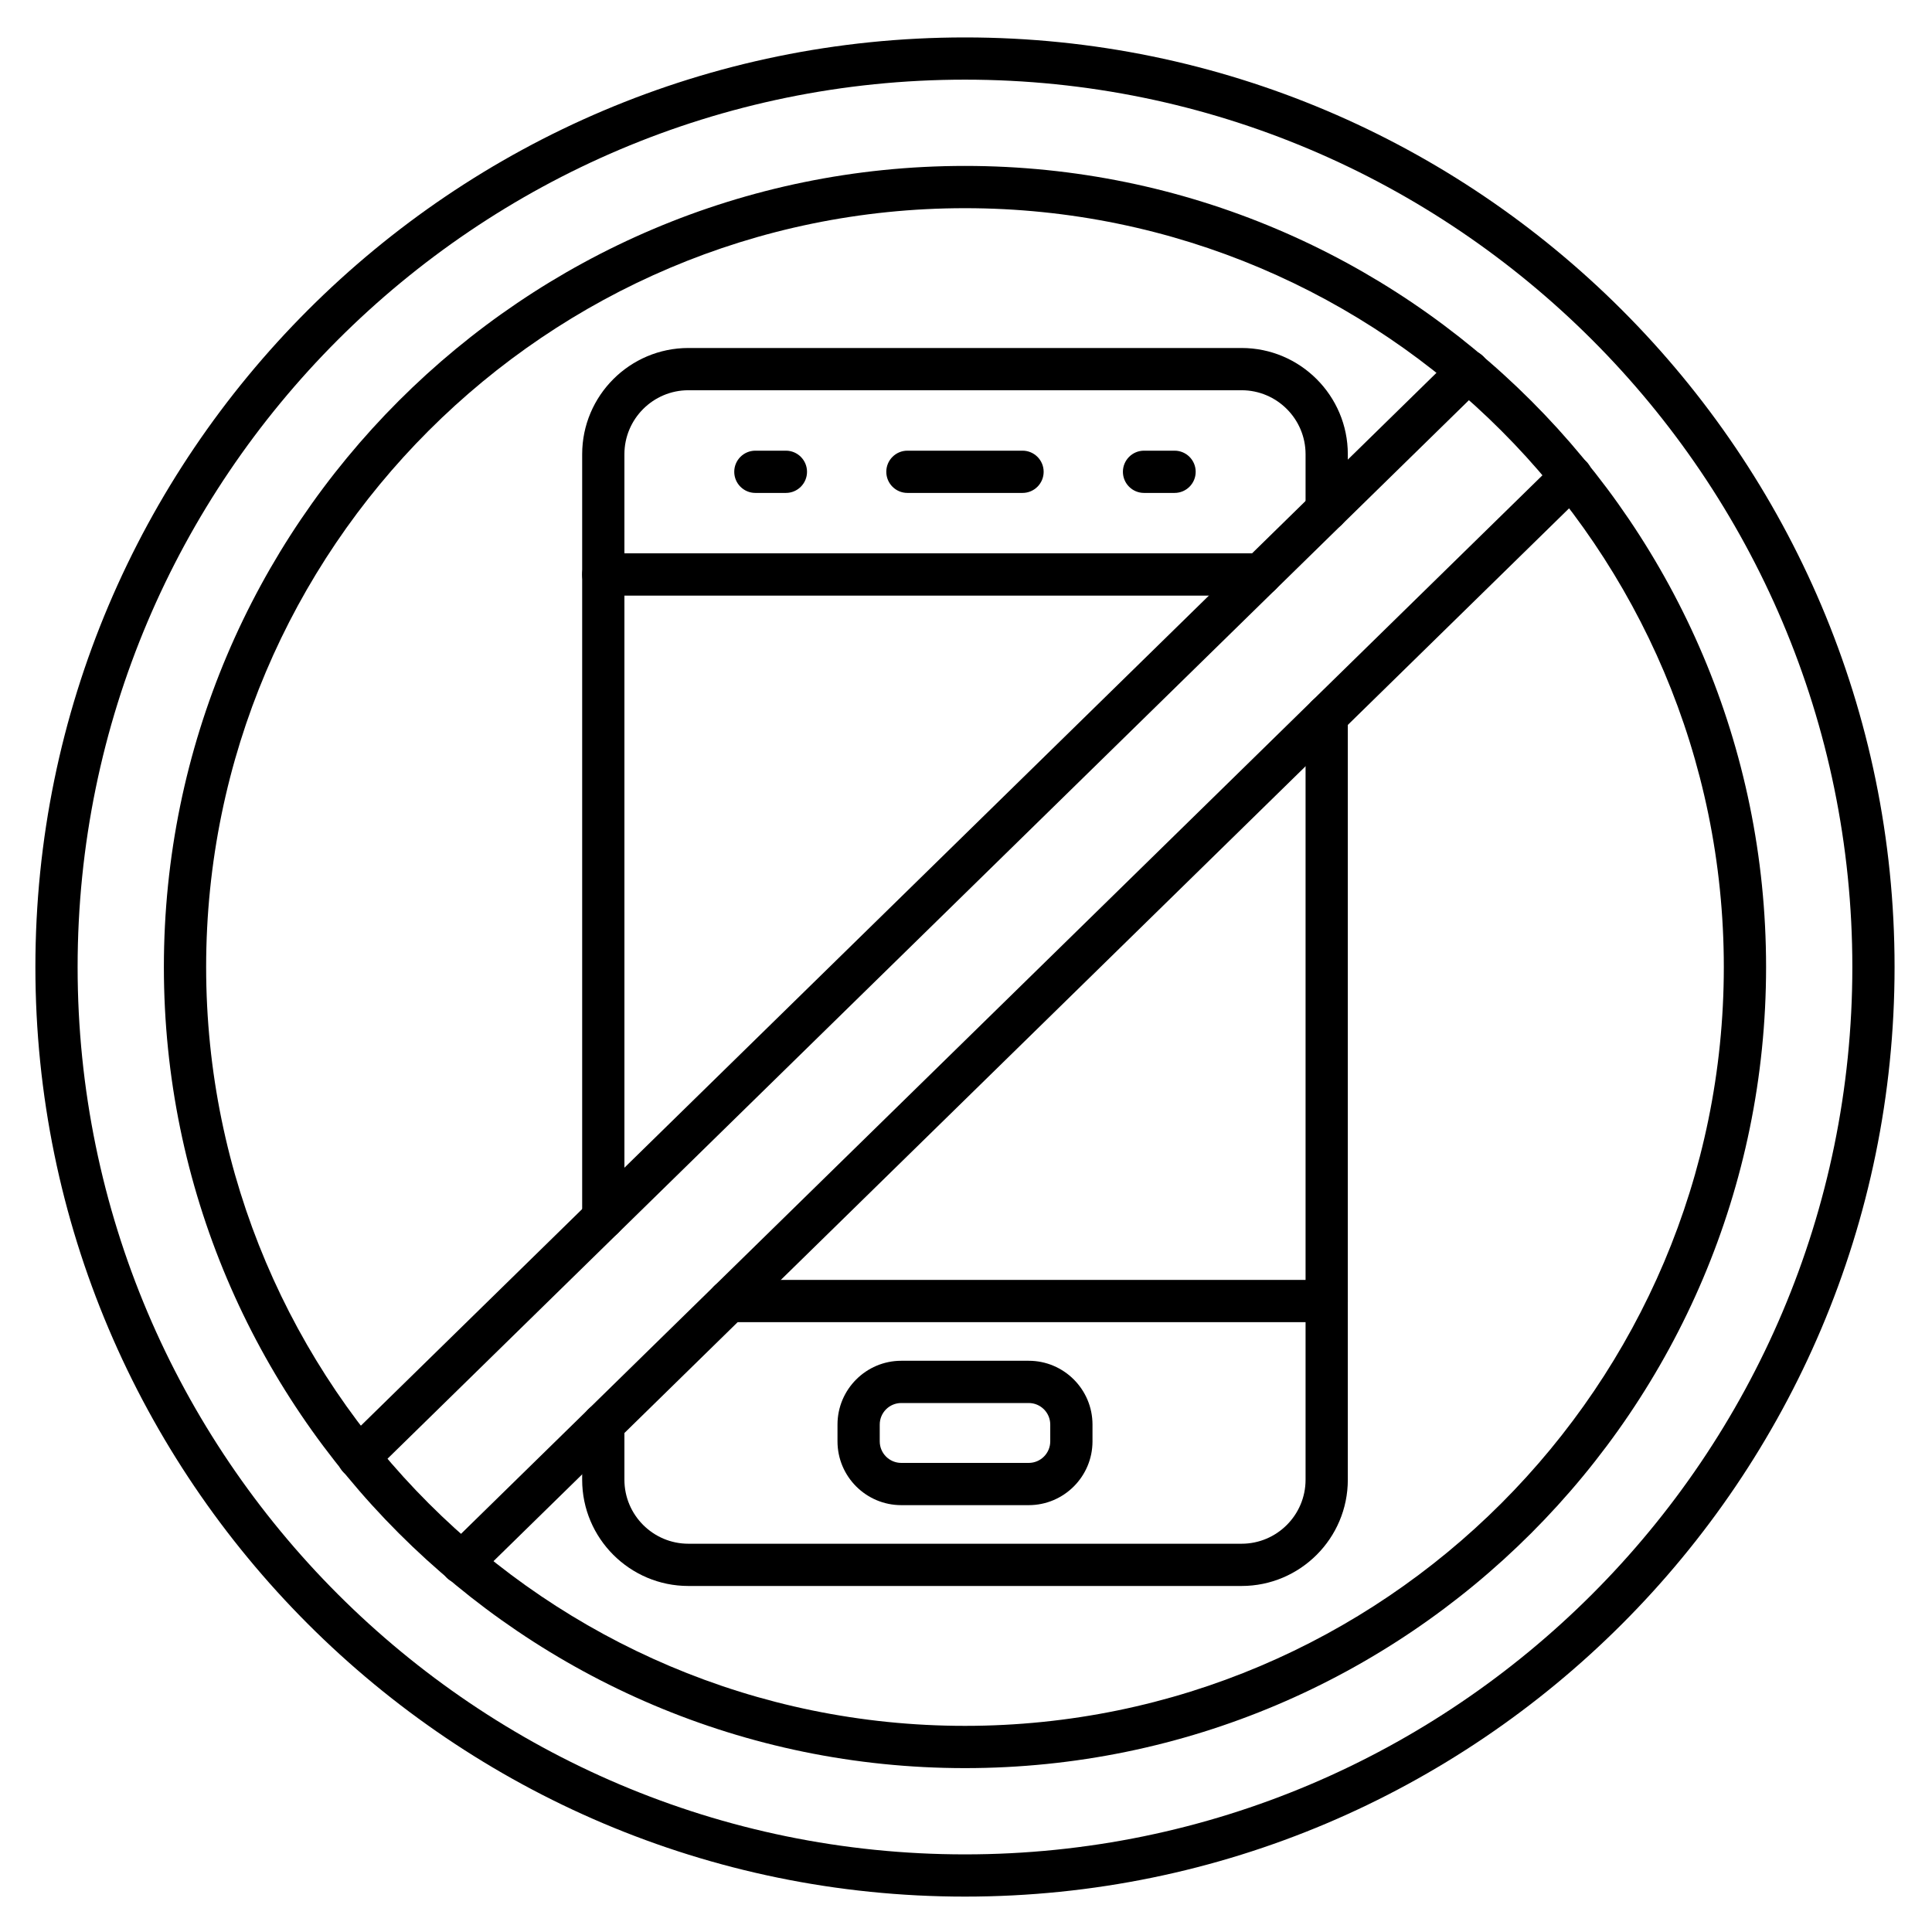
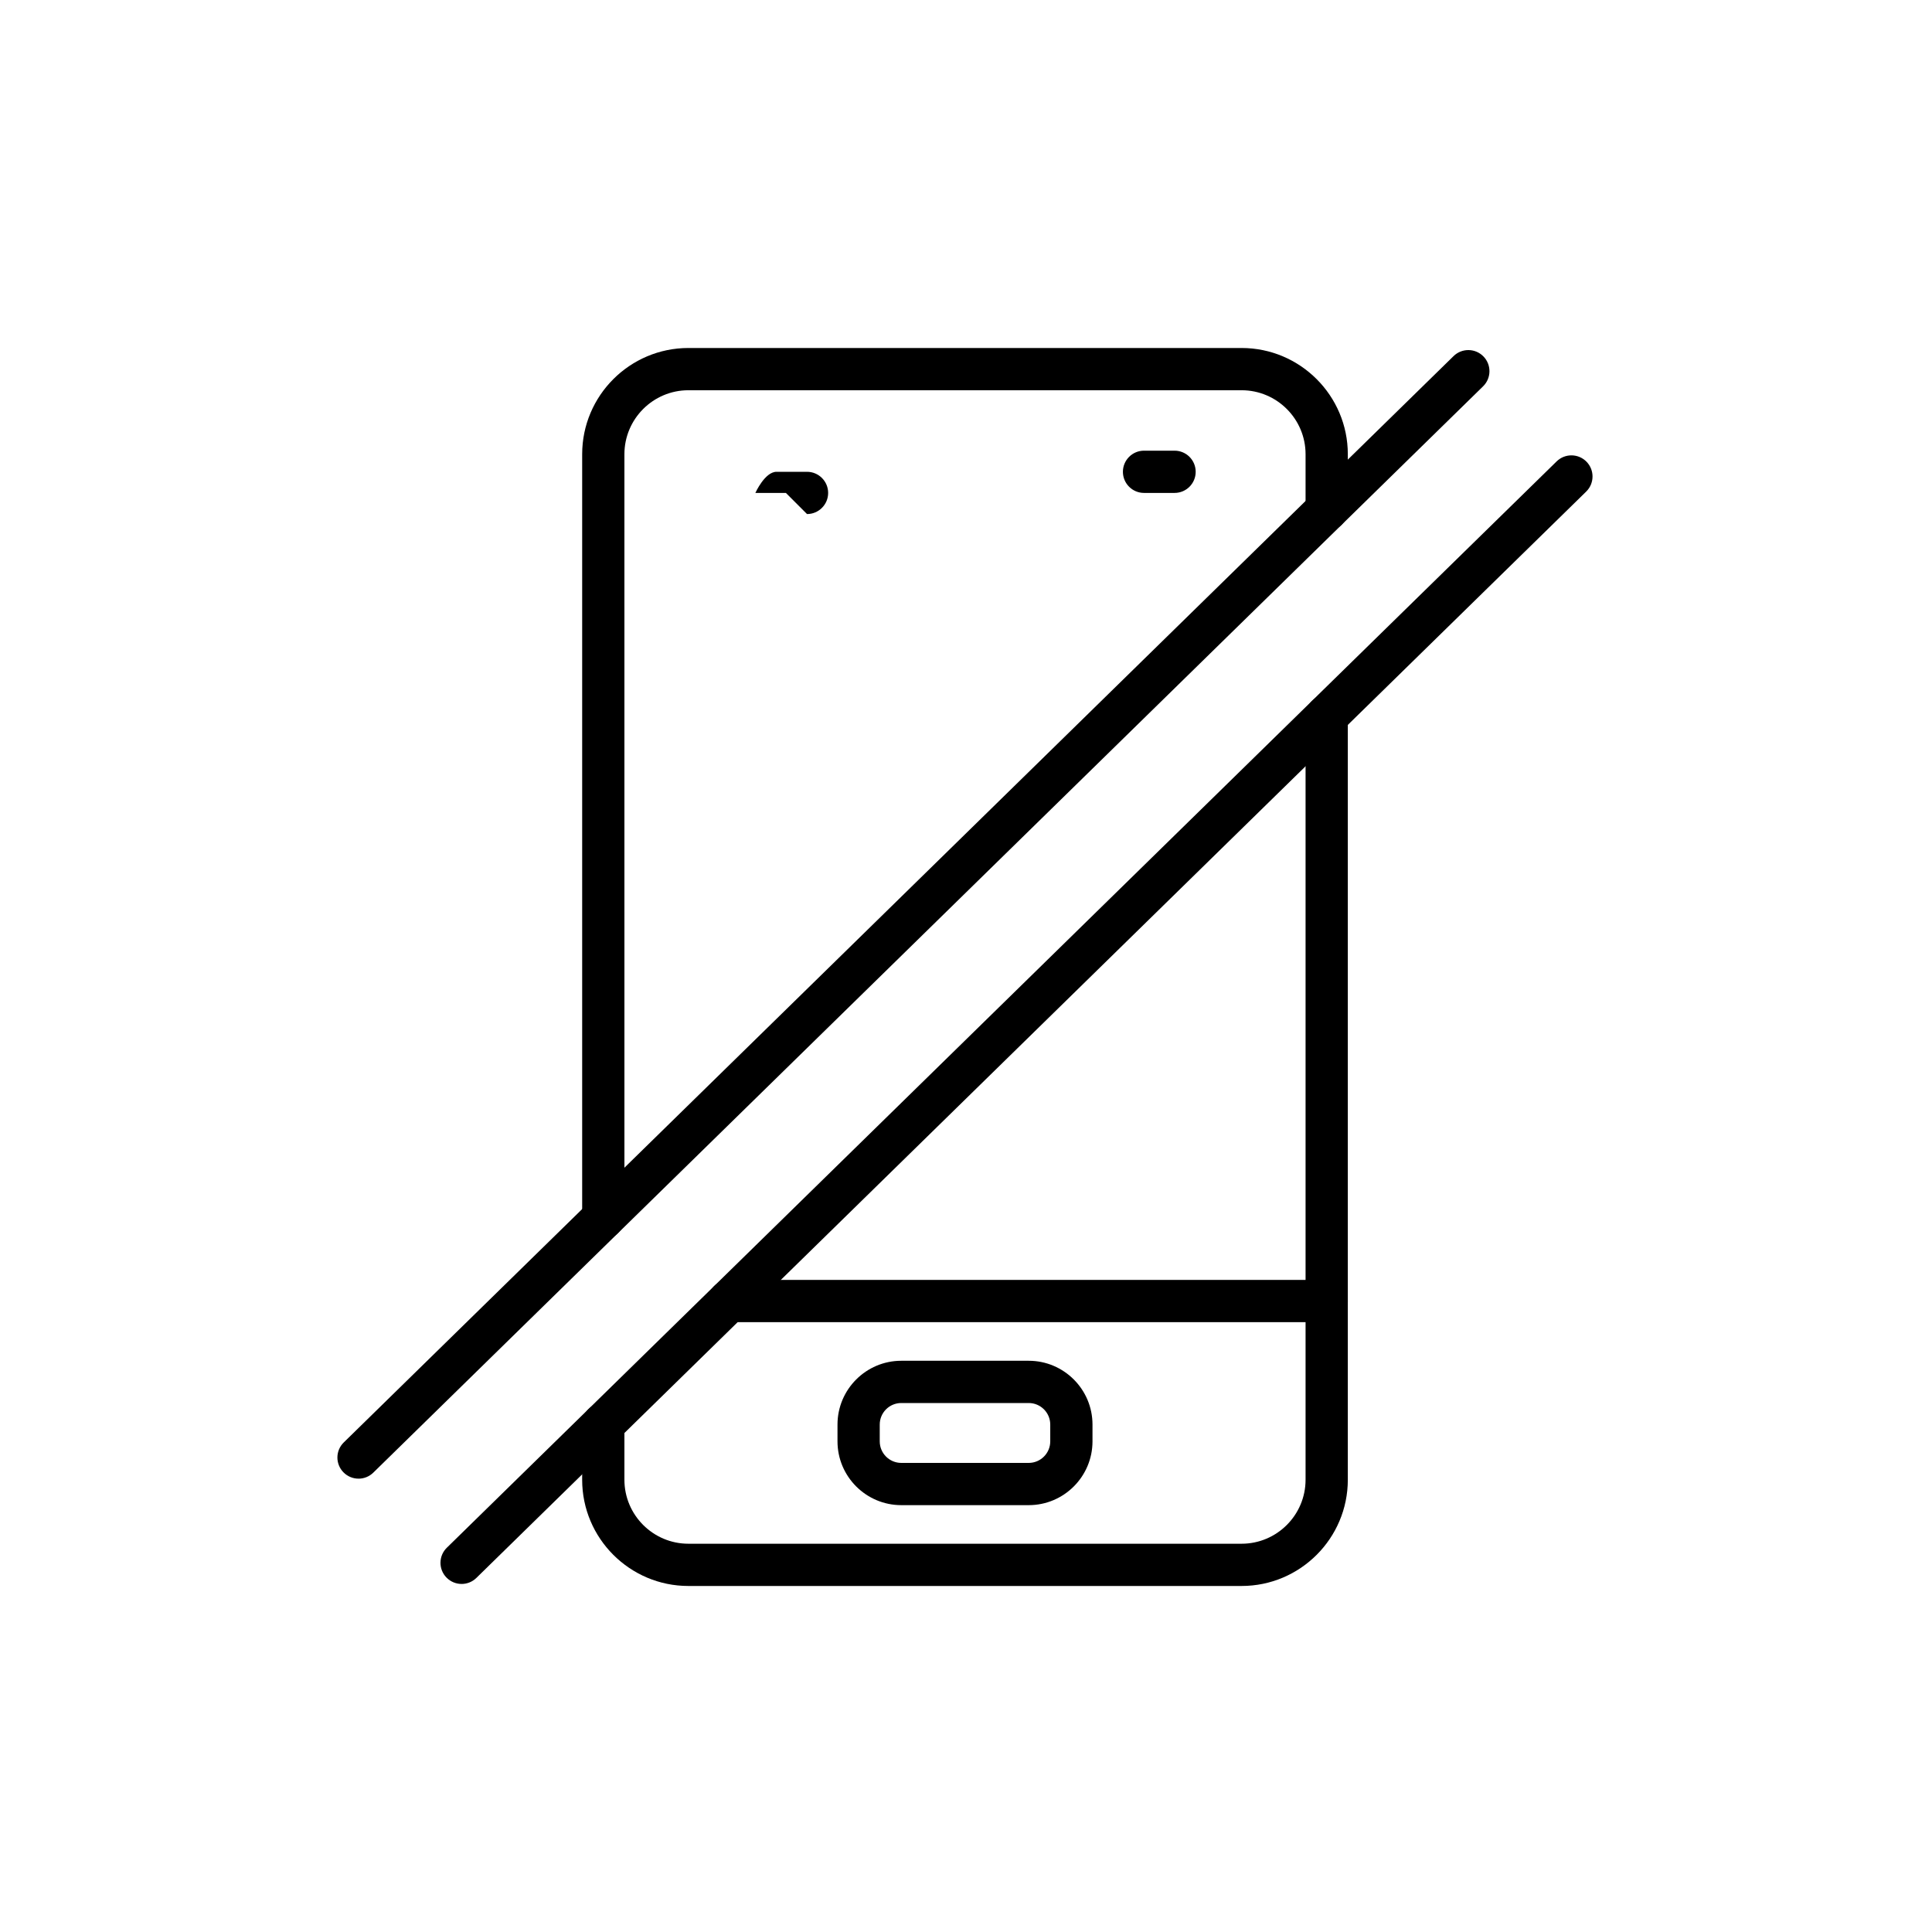
<svg xmlns="http://www.w3.org/2000/svg" fill="#000000" width="800px" height="800px" version="1.1" viewBox="144 144 512 512">
  <g>
    <path d="m473.03 564.3h-146.6c-15.523 0-28.152-12.629-28.152-28.152v-14.738c0-3.094 2.508-5.598 5.598-5.598s5.598 2.504 5.598 5.598v14.738c0 9.348 7.606 16.957 16.957 16.957h146.6c9.348 0 16.957-7.606 16.957-16.957v-202.39c0-3.09 2.504-5.598 5.598-5.598s5.598 2.508 5.598 5.598v202.39c0 15.523-12.629 28.152-28.152 28.152zm-169.15-91.938c-3.09 0-5.598-2.504-5.598-5.598v-202.39c0-15.523 12.629-28.152 28.152-28.152h146.6c15.523 0 28.152 12.629 28.152 28.152v14.738c0 3.09-2.504 5.598-5.598 5.598s-5.598-2.508-5.598-5.598v-14.738c0-9.348-7.606-16.957-16.957-16.957h-146.6c-9.348 0-16.957 7.606-16.957 16.957l0.004 202.39c0 3.094-2.508 5.598-5.598 5.598z" />
-     <path d="m478.09 301.84h-174.22c-3.09 0-5.598-2.508-5.598-5.598 0-3.09 2.508-5.598 5.598-5.598h174.22c3.094 0 5.598 2.508 5.598 5.598 0 3.09-2.504 5.598-5.598 5.598z" />
    <path d="m495.58 494.39h-158.38c-3.09 0-5.598-2.504-5.598-5.598s2.508-5.598 5.598-5.598h158.38c3.094 0 5.598 2.504 5.598 5.598s-2.504 5.598-5.598 5.598z" />
    <path d="m416.62 542.88h-33.773c-9.32 0-16.902-7.582-16.902-16.902v-4.457c0-9.32 7.582-16.902 16.902-16.902h33.773c9.32 0 16.902 7.582 16.902 16.902v4.457c0 9.32-7.582 16.902-16.902 16.902zm-33.773-27.066c-3.148 0-5.707 2.559-5.707 5.707v4.457c0 3.148 2.559 5.707 5.707 5.707h33.773c3.148 0 5.707-2.559 5.707-5.707v-4.457c0-3.148-2.559-5.707-5.707-5.707z" />
-     <path d="m414.98 274.63h-30.504c-3.09 0-5.598-2.508-5.598-5.598s2.508-5.598 5.598-5.598h30.504c3.094 0 5.598 2.508 5.598 5.598s-2.504 5.598-5.598 5.598z" />
    <path d="m455.27 274.63h-8.09c-3.094 0-5.598-2.508-5.598-5.598s2.504-5.598 5.598-5.598h8.09c3.094 0 5.598 2.508 5.598 5.598 0.004 3.09-2.504 5.598-5.598 5.598z" />
-     <path d="m352.27 274.63h-8.09c-3.09 0-5.598-2.508-5.598-5.598s2.508-5.598 5.598-5.598h8.09c3.09 0 5.598 2.508 5.598 5.598s-2.508 5.598-5.598 5.598z" />
-     <path d="m399.73 612.57c-117.06 0-212.3-95.234-212.3-212.3s95.234-212.3 212.3-212.3 212.3 95.234 212.3 212.3c0 117.06-95.234 212.3-212.3 212.3zm0-413.4c-110.89 0-201.1 90.215-201.1 201.1s90.215 201.1 201.1 201.1 201.1-90.215 201.1-201.1-90.215-201.1-201.1-201.1z" />
+     <path d="m352.27 274.63h-8.09s2.508-5.598 5.598-5.598h8.09c3.09 0 5.598 2.508 5.598 5.598s-2.508 5.598-5.598 5.598z" />
    <path d="m266.33 563.76c-1.453 0-2.902-0.562-4-1.684-2.164-2.207-2.125-5.754 0.086-7.914l294.11-287.89c2.207-2.16 5.754-2.125 7.914 0.086 2.164 2.211 2.125 5.754-0.086 7.918l-294.11 287.89c-1.09 1.066-2.504 1.598-3.918 1.598zm-27.316-27.902c-1.453 0-2.902-0.562-4-1.684-2.164-2.207-2.125-5.754 0.086-7.914l294.11-287.89c2.207-2.16 5.754-2.125 7.914 0.086 2.164 2.207 2.125 5.754-0.086 7.918l-294.11 287.89c-1.09 1.066-2.504 1.598-3.918 1.598z" />
-     <path d="m399.73 646.62c-135.84 0-246.35-110.51-246.35-246.35s110.51-246.35 246.35-246.35c135.84 0 246.35 110.52 246.35 246.35 0 135.84-110.51 246.35-246.35 246.35zm0-481.51c-129.66 0-235.16 105.49-235.16 235.16 0 129.67 105.49 235.16 235.16 235.16 129.66 0.004 235.16-105.49 235.16-235.16 0-129.66-105.49-235.16-235.16-235.16z" />
  </g>
</svg>